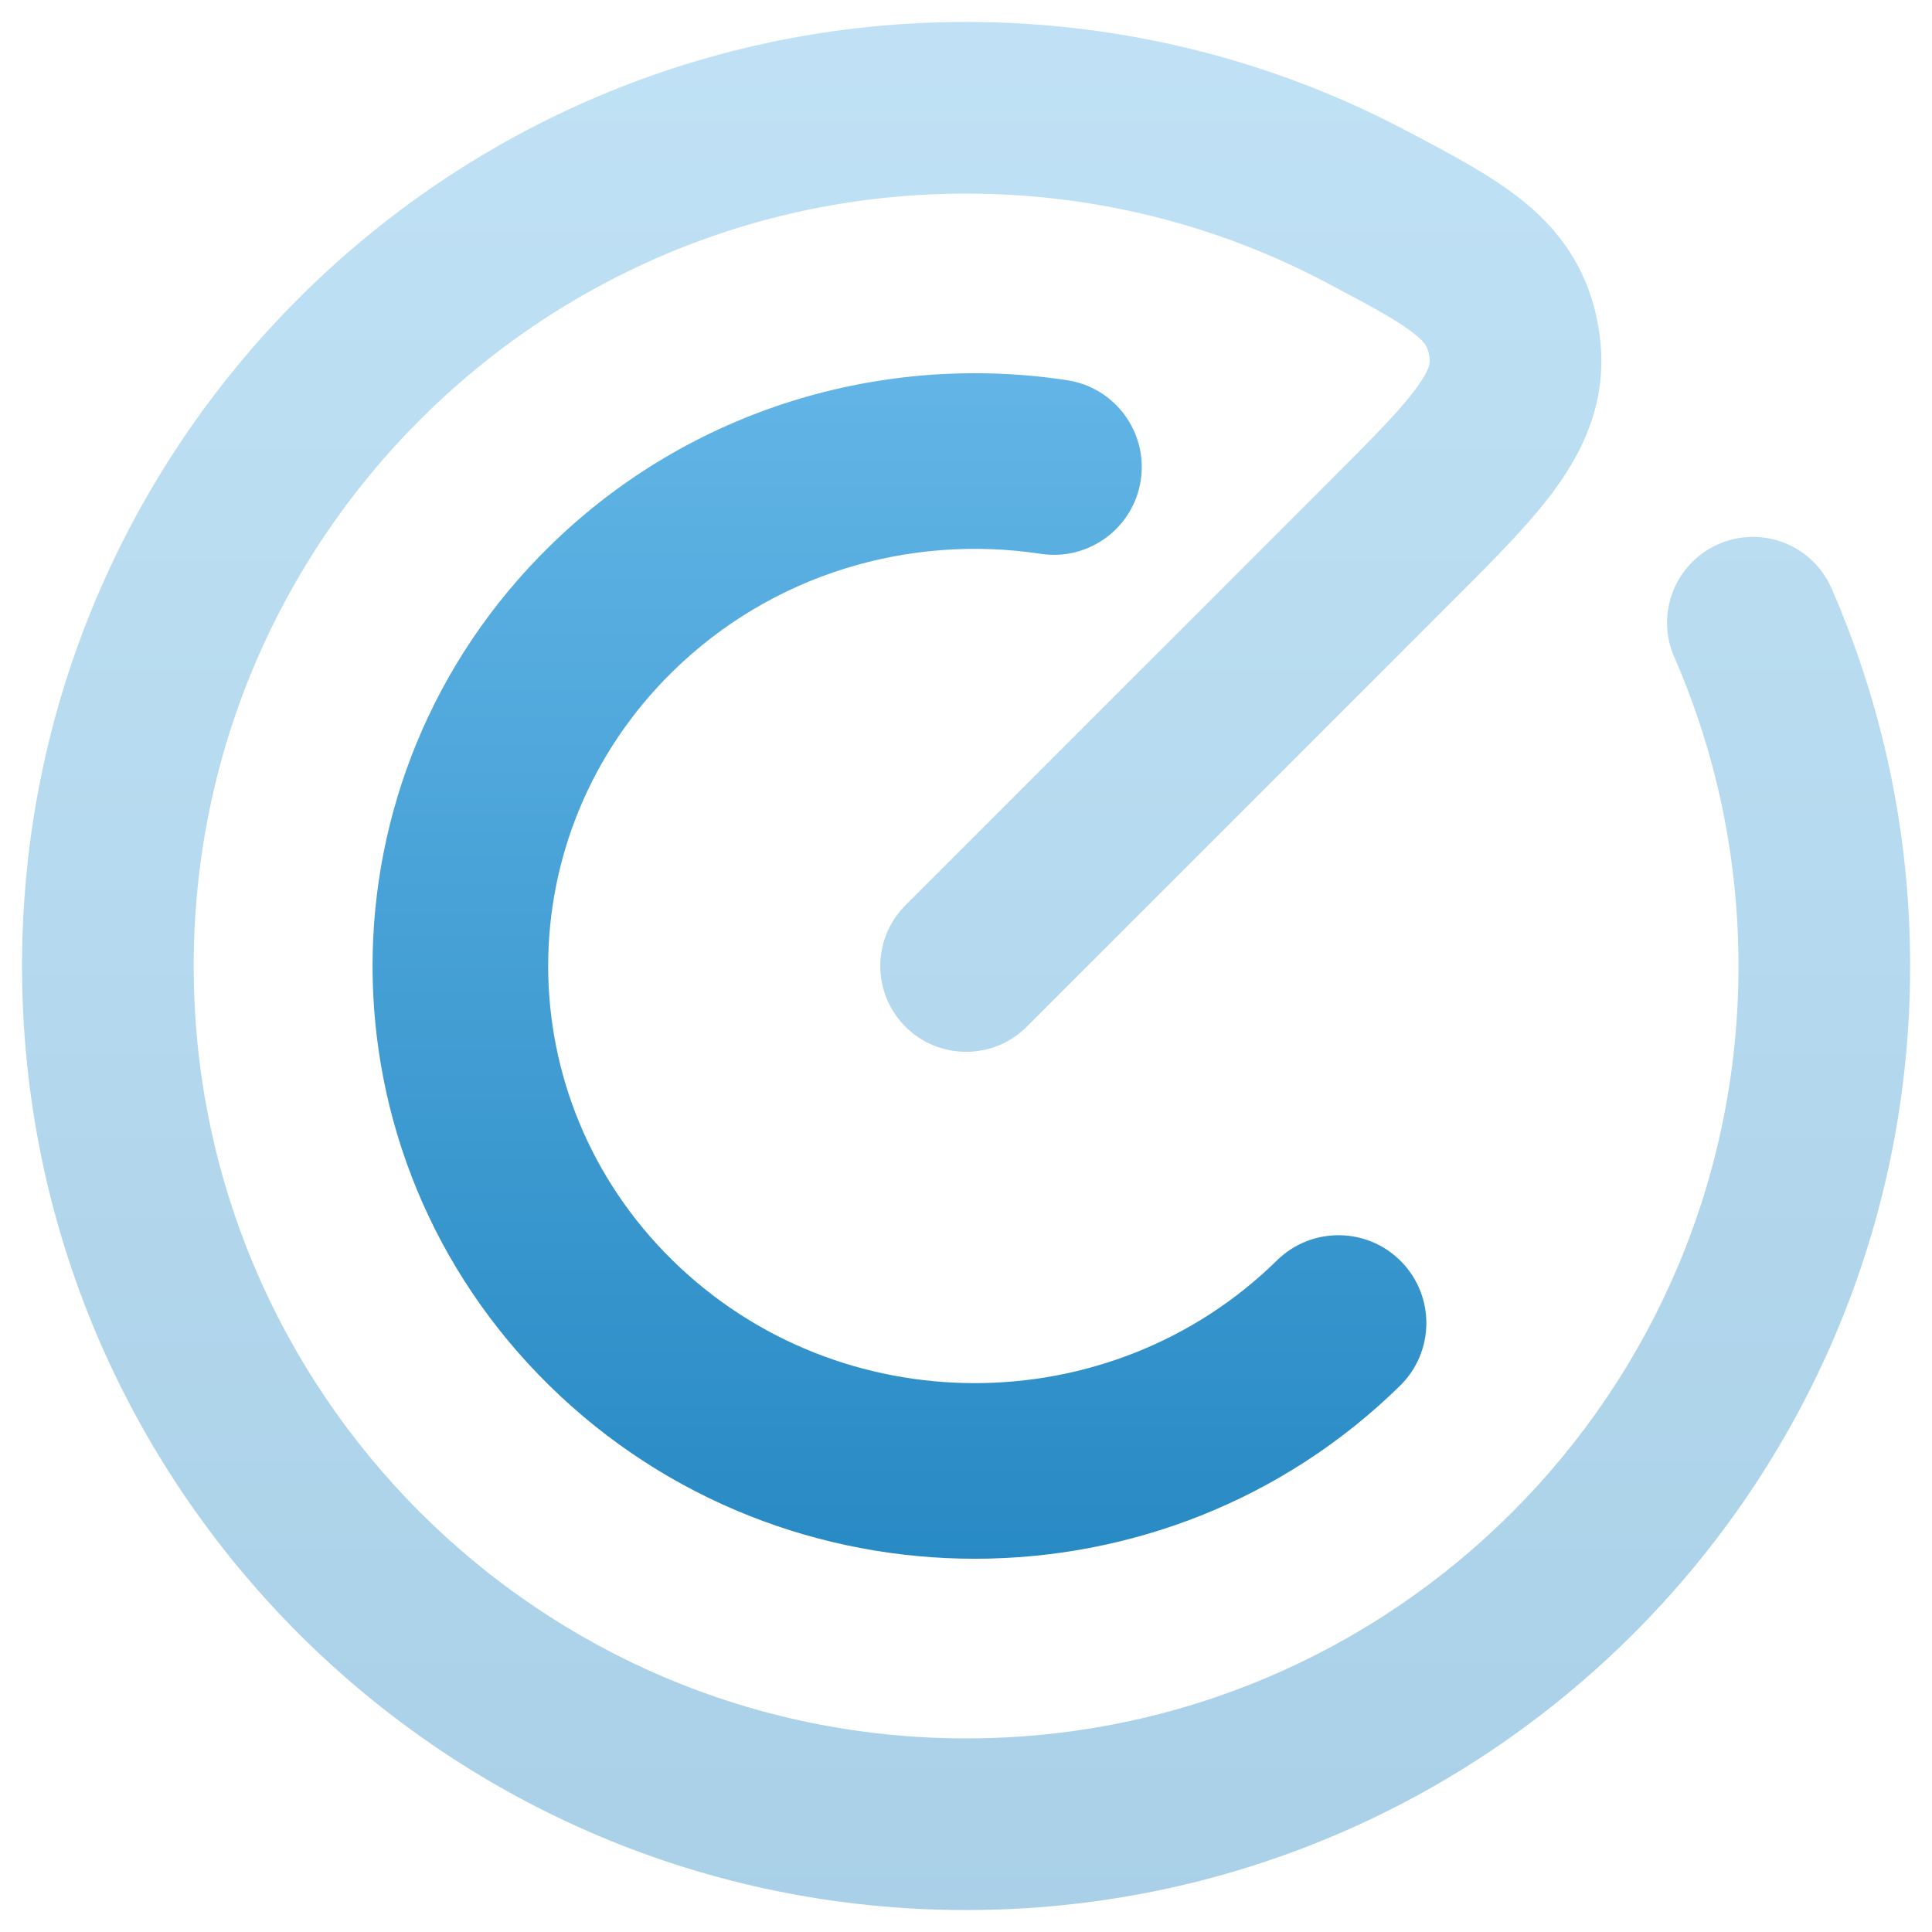
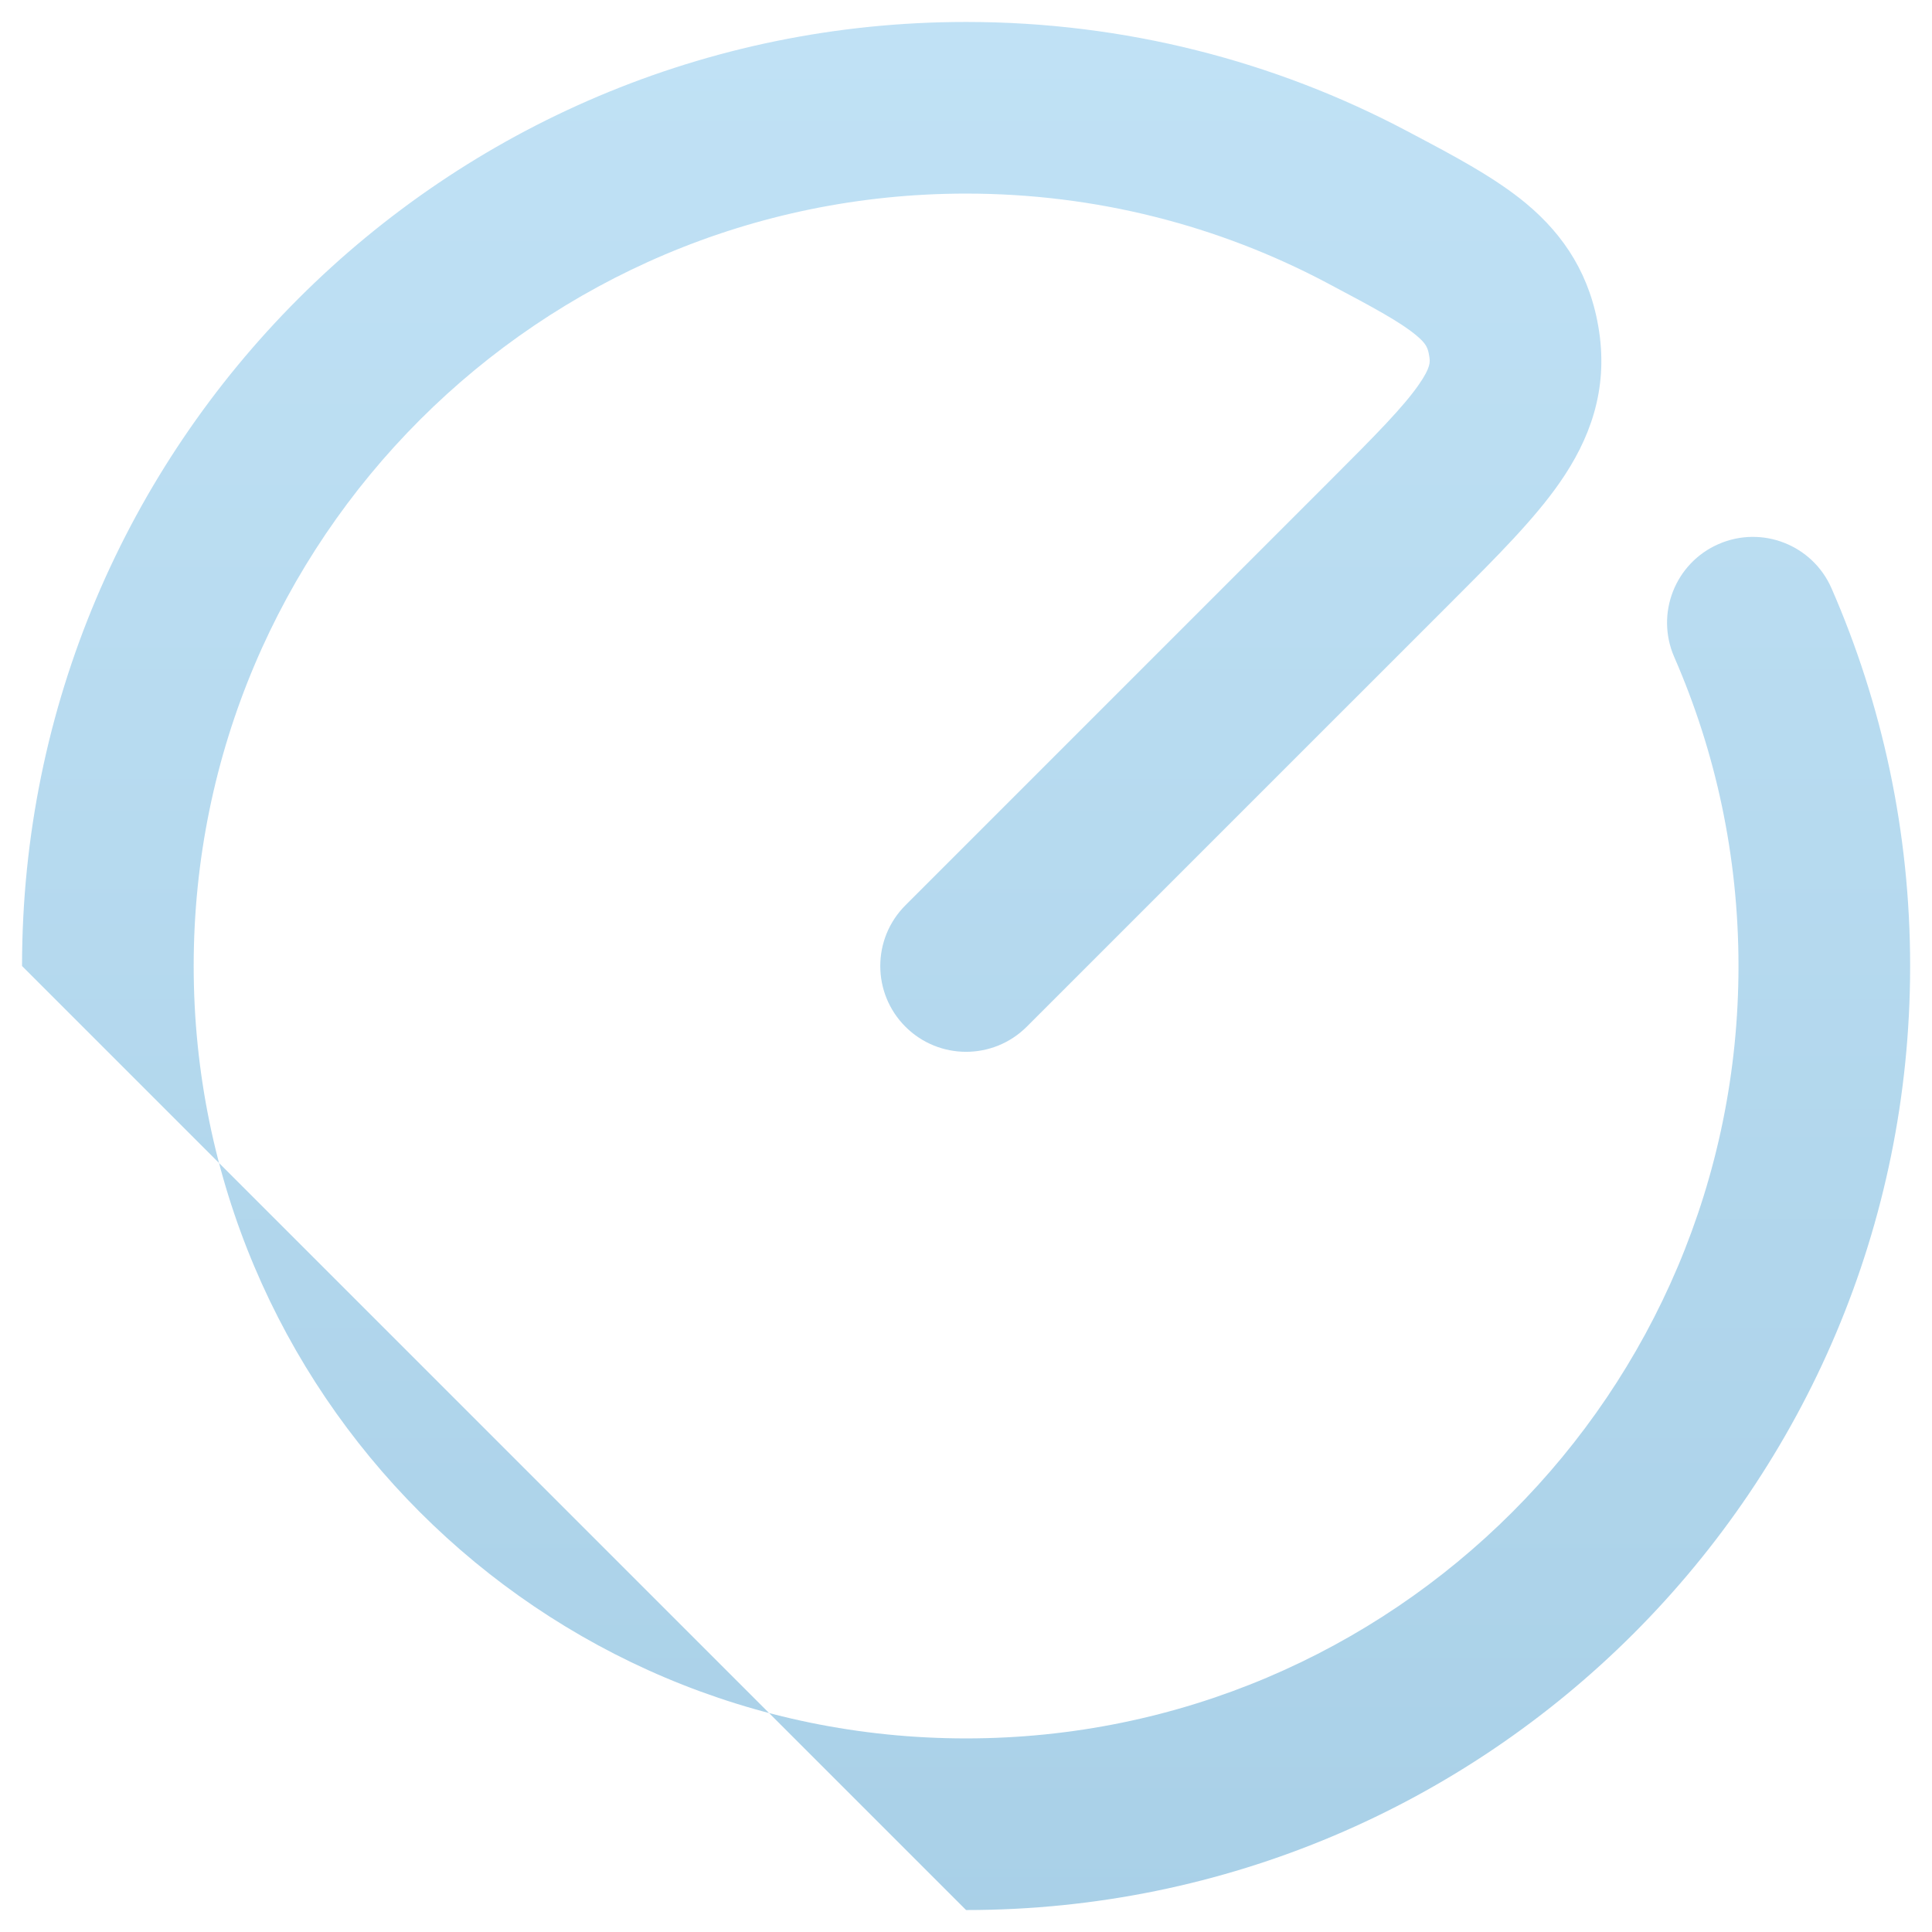
<svg xmlns="http://www.w3.org/2000/svg" width="44" height="44" viewBox="0 0 44 44" fill="none">
-   <path fill-rule="evenodd" clip-rule="evenodd" d="M12.515 12.441C15.735 9.28 20.148 8.027 24.303 8.659C25.395 8.825 26.146 9.844 25.98 10.937C25.814 12.028 24.794 12.779 23.702 12.613C20.724 12.161 17.592 13.062 15.317 15.295C11.54 19.003 11.54 24.997 15.317 28.704C19.114 32.432 25.286 32.432 29.083 28.704C29.872 27.93 31.138 27.942 31.912 28.731C32.685 29.519 32.674 30.785 31.885 31.559C26.532 36.813 17.868 36.813 12.515 31.559C7.141 26.284 7.141 17.716 12.515 12.441Z" fill="url(#paint0_linear_11_444)" />
-   <path opacity="0.4" fill-rule="evenodd" clip-rule="evenodd" d="M0.502 22C0.502 10.126 10.128 0.5 22.002 0.5C25.622 0.5 29.039 1.396 32.037 2.981C32.08 3.004 32.124 3.027 32.167 3.05C33.1 3.543 34.047 4.043 34.759 4.636C35.634 5.367 36.228 6.285 36.418 7.542C36.622 8.898 36.202 10.012 35.526 10.985C34.948 11.819 34.082 12.684 33.164 13.602C33.129 13.637 33.094 13.672 33.059 13.708L23.384 23.382C22.621 24.145 21.383 24.145 20.62 23.382C19.857 22.619 19.857 21.381 20.62 20.618L30.294 10.943C31.356 9.882 31.961 9.266 32.315 8.756C32.589 8.362 32.569 8.236 32.553 8.131L32.552 8.124C32.521 7.918 32.481 7.827 32.255 7.638C31.898 7.34 31.329 7.029 30.21 6.437C27.762 5.143 24.97 4.409 22.002 4.409C12.287 4.409 4.411 12.285 4.411 22C4.411 31.715 12.287 39.591 22.002 39.591C31.717 39.591 39.593 31.715 39.593 22C39.593 19.495 39.07 17.116 38.13 14.964C37.698 13.975 38.149 12.823 39.139 12.391C40.128 11.959 41.28 12.41 41.712 13.399C42.864 16.036 43.502 18.946 43.502 22C43.502 33.874 33.876 43.5 22.002 43.5C10.128 43.5 0.502 33.874 0.502 22Z" fill="url(#paint1_linear_11_444)" />
+   <path opacity="0.4" fill-rule="evenodd" clip-rule="evenodd" d="M0.502 22C0.502 10.126 10.128 0.5 22.002 0.5C25.622 0.5 29.039 1.396 32.037 2.981C32.08 3.004 32.124 3.027 32.167 3.05C33.1 3.543 34.047 4.043 34.759 4.636C35.634 5.367 36.228 6.285 36.418 7.542C36.622 8.898 36.202 10.012 35.526 10.985C34.948 11.819 34.082 12.684 33.164 13.602C33.129 13.637 33.094 13.672 33.059 13.708L23.384 23.382C22.621 24.145 21.383 24.145 20.62 23.382C19.857 22.619 19.857 21.381 20.62 20.618L30.294 10.943C31.356 9.882 31.961 9.266 32.315 8.756C32.589 8.362 32.569 8.236 32.553 8.131L32.552 8.124C32.521 7.918 32.481 7.827 32.255 7.638C31.898 7.34 31.329 7.029 30.21 6.437C27.762 5.143 24.97 4.409 22.002 4.409C12.287 4.409 4.411 12.285 4.411 22C4.411 31.715 12.287 39.591 22.002 39.591C31.717 39.591 39.593 31.715 39.593 22C39.593 19.495 39.07 17.116 38.13 14.964C37.698 13.975 38.149 12.823 39.139 12.391C40.128 11.959 41.28 12.41 41.712 13.399C42.864 16.036 43.502 18.946 43.502 22C43.502 33.874 33.876 43.5 22.002 43.5Z" fill="url(#paint1_linear_11_444)" />
  <defs>
    <linearGradient id="paint0_linear_11_444" x1="20.484" y1="8.5" x2="20.484" y2="35.5" gradientUnits="userSpaceOnUse">
      <stop stop-color="#62B5E6" />
      <stop offset="1" stop-color="#288AC4" />
    </linearGradient>
    <linearGradient id="paint1_linear_11_444" x1="22.002" y1="0.5" x2="22.002" y2="43.5" gradientUnits="userSpaceOnUse">
      <stop stop-color="#62B5E6" />
      <stop offset="1" stop-color="#288AC4" />
    </linearGradient>
  </defs>
</svg>